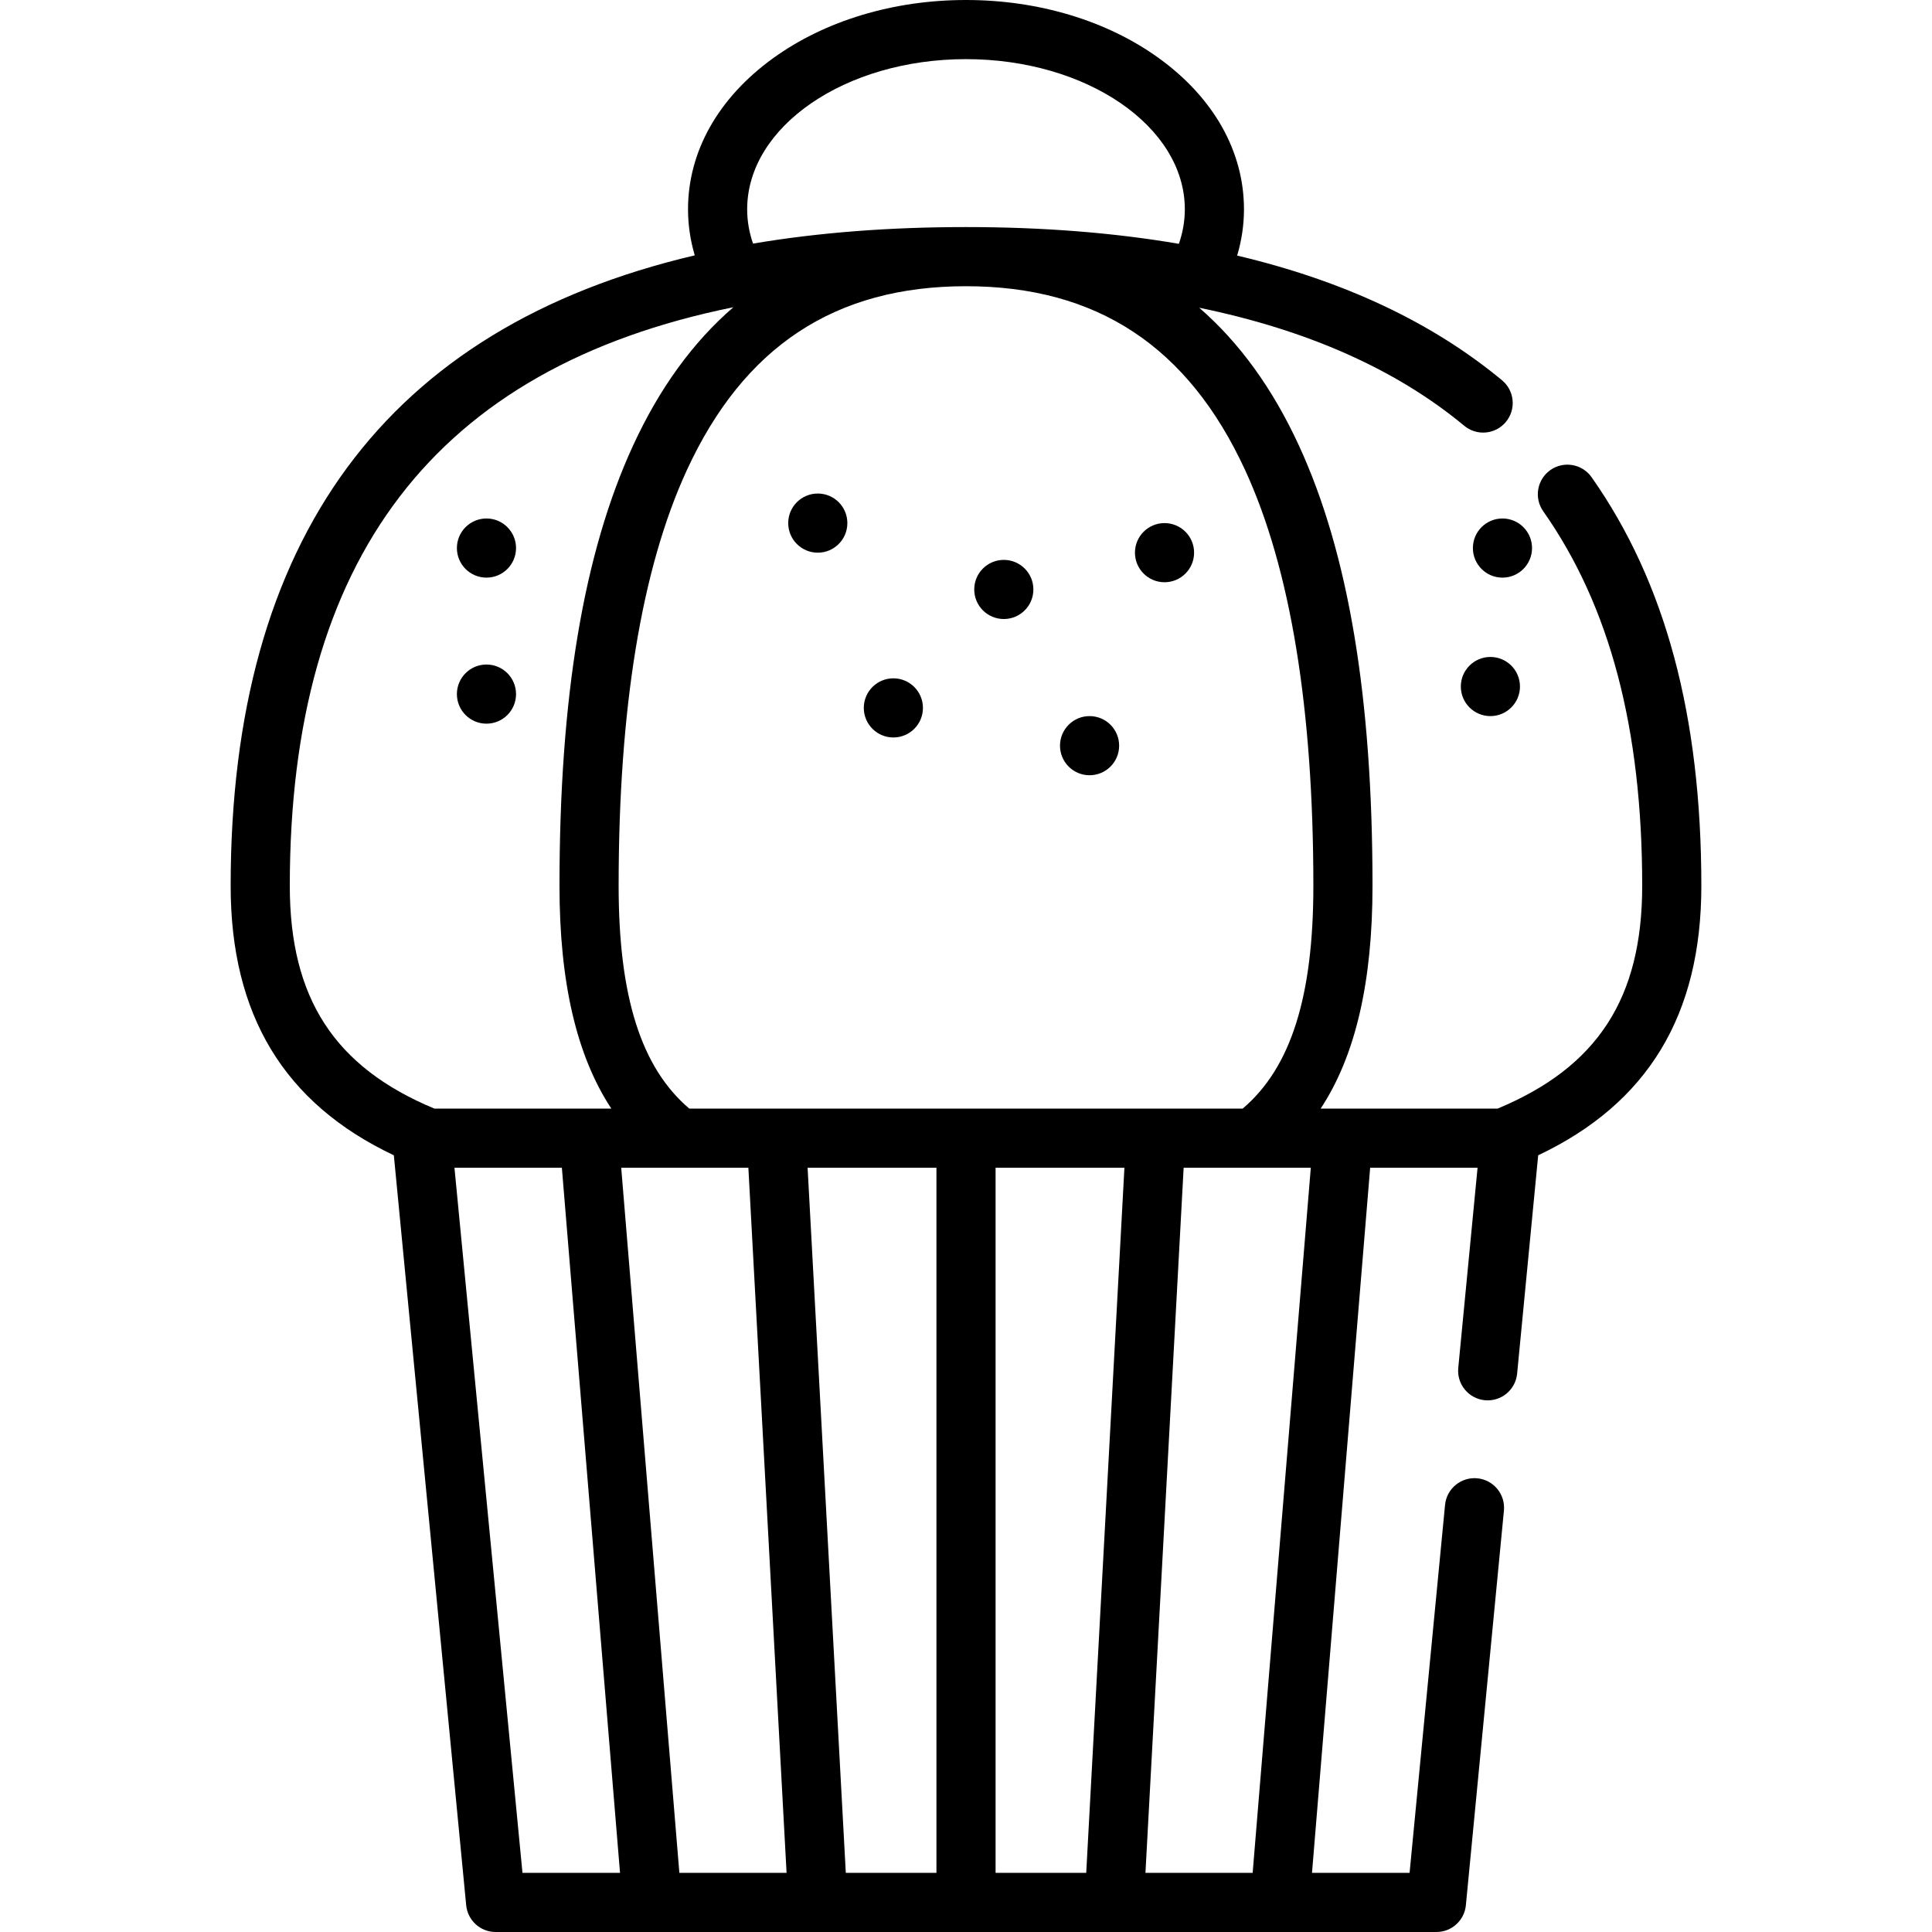
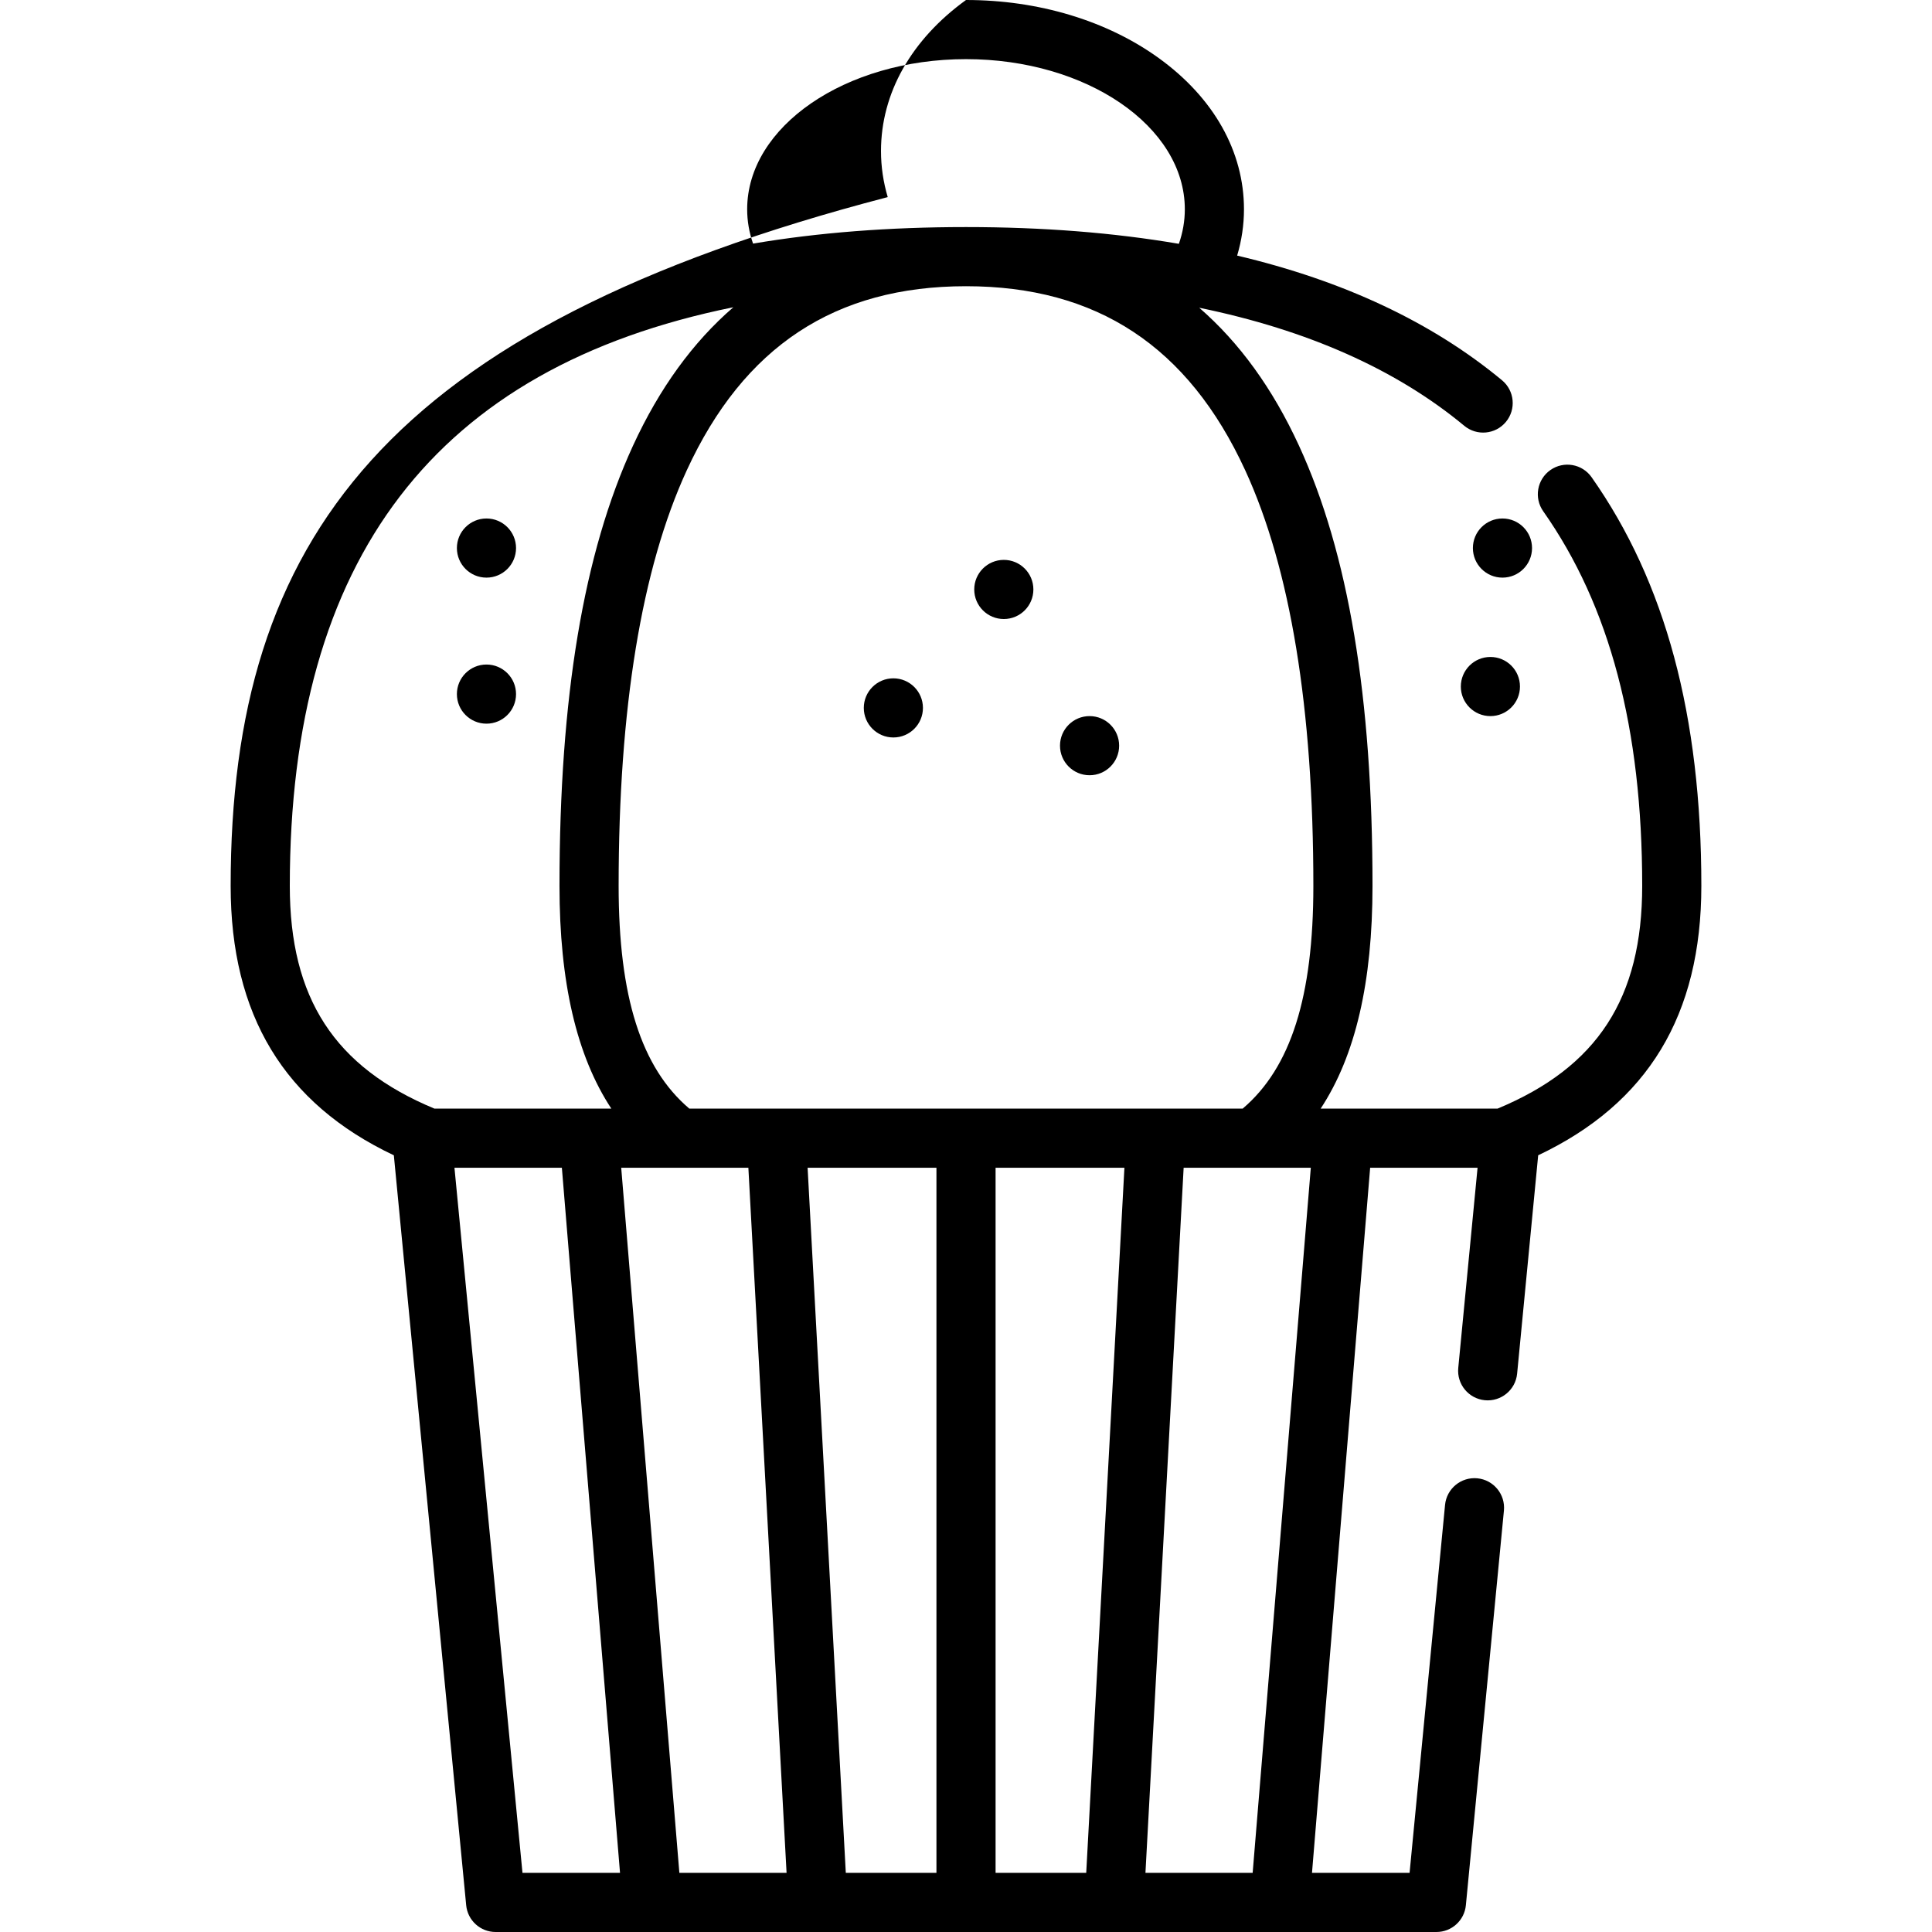
<svg xmlns="http://www.w3.org/2000/svg" fill="#000000" height="800px" width="800px" version="1.1" id="Layer_1" viewBox="0 0 512 512" xml:space="preserve">
  <g>
    <g>
-       <path d="M421.788,126.467c-2.491-3.54-7.38-4.391-10.919-1.9c-3.54,2.491-4.391,7.379-1.9,10.919    c17.651,25.085,26.231,57.559,26.231,99.28c0,29.755-11.841,48.014-38.321,59.022h-46.889c9.219-14,13.738-33.505,13.738-59.022    c0-50.005-6.373-88.163-19.481-116.657c-6.964-15.137-15.799-27.323-26.435-36.552c28.714,5.897,52.224,16.345,70.233,31.281    c3.331,2.763,8.271,2.303,11.035-1.029c2.763-3.331,2.302-8.272-1.029-11.035c-18.507-15.35-41.992-26.382-70.193-33.039    c1.187-3.996,1.807-8.096,1.807-12.275c0-15.303-7.998-29.516-22.522-40.025C293.385,5.483,275.221,0,255.999,0    c-19.218,0-37.379,5.483-51.139,15.438c-14.526,10.51-22.526,24.724-22.526,40.025c0,4.156,0.612,8.234,1.786,12.208    C102.433,86.855,61.126,142.822,61.126,234.768c0,34.207,14.166,57.627,43.246,71.4l19.172,198.748    c0.388,4.018,3.764,7.084,7.8,7.084H380.67c4.036,0,7.414-3.067,7.8-7.084l10.085-104.599c0.415-4.308-2.741-8.138-7.049-8.552    c-4.304-0.412-8.137,2.741-8.552,7.049l-9.402,97.514h-25.859l15.411-186.862h28.465l-5.116,53.06    c-0.415,4.307,2.741,8.137,7.049,8.551c4.309,0.414,8.138-2.741,8.552-7.049l5.58-57.863    c29.075-13.773,43.239-37.192,43.239-71.397C450.874,189.707,441.36,154.282,421.788,126.467z M255.999,15.673    c31.977,0,57.992,17.85,57.992,39.79c0,3.105-0.535,6.167-1.58,9.151c-17.261-2.949-36.073-4.439-56.412-4.439    c-20.402,0-39.212,1.466-56.432,4.383c-1.033-2.966-1.56-6.009-1.56-9.096C198.008,33.523,224.022,15.673,255.999,15.673z     M76.799,234.768c0-86.759,38.587-137.344,117.544-153.344c-10.707,9.244-19.593,21.476-26.592,36.688    c-13.108,28.492-19.481,66.651-19.481,116.656c0,25.517,4.519,45.023,13.738,59.022H115.12    C88.64,282.782,76.799,264.522,76.799,234.768z M138.462,496.327l-18.026-186.862h28.464l15.411,186.862H138.462z     M180.038,496.327l-15.411-186.862h33.699l10.123,186.862H180.038z M248.167,496.327h-24.021l-10.123-186.862h34.144V496.327z     M287.86,496.327h-24.021V309.464h34.143L287.86,496.327z M331.967,496.327h-28.411l10.122-186.862h33.7L331.967,496.327z     M329.325,293.791H182.674c-12.761-10.829-18.73-29.682-18.73-59.023c0-47.033,6.072-84.078,18.046-110.106    c15.112-32.845,39.321-48.812,74.009-48.812s58.897,15.967,74.009,48.813c11.974,26.027,18.046,63.072,18.046,110.106    C348.055,264.109,342.086,282.963,329.325,293.791z" />
+       <path d="M421.788,126.467c-2.491-3.54-7.38-4.391-10.919-1.9c-3.54,2.491-4.391,7.379-1.9,10.919    c17.651,25.085,26.231,57.559,26.231,99.28c0,29.755-11.841,48.014-38.321,59.022h-46.889c9.219-14,13.738-33.505,13.738-59.022    c0-50.005-6.373-88.163-19.481-116.657c-6.964-15.137-15.799-27.323-26.435-36.552c28.714,5.897,52.224,16.345,70.233,31.281    c3.331,2.763,8.271,2.303,11.035-1.029c2.763-3.331,2.302-8.272-1.029-11.035c-18.507-15.35-41.992-26.382-70.193-33.039    c1.187-3.996,1.807-8.096,1.807-12.275c0-15.303-7.998-29.516-22.522-40.025C293.385,5.483,275.221,0,255.999,0    c-14.526,10.51-22.526,24.724-22.526,40.025c0,4.156,0.612,8.234,1.786,12.208    C102.433,86.855,61.126,142.822,61.126,234.768c0,34.207,14.166,57.627,43.246,71.4l19.172,198.748    c0.388,4.018,3.764,7.084,7.8,7.084H380.67c4.036,0,7.414-3.067,7.8-7.084l10.085-104.599c0.415-4.308-2.741-8.138-7.049-8.552    c-4.304-0.412-8.137,2.741-8.552,7.049l-9.402,97.514h-25.859l15.411-186.862h28.465l-5.116,53.06    c-0.415,4.307,2.741,8.137,7.049,8.551c4.309,0.414,8.138-2.741,8.552-7.049l5.58-57.863    c29.075-13.773,43.239-37.192,43.239-71.397C450.874,189.707,441.36,154.282,421.788,126.467z M255.999,15.673    c31.977,0,57.992,17.85,57.992,39.79c0,3.105-0.535,6.167-1.58,9.151c-17.261-2.949-36.073-4.439-56.412-4.439    c-20.402,0-39.212,1.466-56.432,4.383c-1.033-2.966-1.56-6.009-1.56-9.096C198.008,33.523,224.022,15.673,255.999,15.673z     M76.799,234.768c0-86.759,38.587-137.344,117.544-153.344c-10.707,9.244-19.593,21.476-26.592,36.688    c-13.108,28.492-19.481,66.651-19.481,116.656c0,25.517,4.519,45.023,13.738,59.022H115.12    C88.64,282.782,76.799,264.522,76.799,234.768z M138.462,496.327l-18.026-186.862h28.464l15.411,186.862H138.462z     M180.038,496.327l-15.411-186.862h33.699l10.123,186.862H180.038z M248.167,496.327h-24.021l-10.123-186.862h34.144V496.327z     M287.86,496.327h-24.021V309.464h34.143L287.86,496.327z M331.967,496.327h-28.411l10.122-186.862h33.7L331.967,496.327z     M329.325,293.791H182.674c-12.761-10.829-18.73-29.682-18.73-59.023c0-47.033,6.072-84.078,18.046-110.106    c15.112-32.845,39.321-48.812,74.009-48.812s58.897,15.967,74.009,48.813c11.974,26.027,18.046,63.072,18.046,110.106    C348.055,264.109,342.086,282.963,329.325,293.791z" />
    </g>
  </g>
  <g>
    <g>
      <circle cx="128.919" cy="145.241" r="7.837" />
    </g>
  </g>
  <g>
    <g>
-       <circle cx="216.722" cy="138.627" r="7.837" />
-     </g>
+       </g>
  </g>
  <g>
    <g>
      <circle cx="236.752" cy="187.601" r="7.837" />
    </g>
  </g>
  <g>
    <g>
      <circle cx="266.02" cy="156.212" r="7.837" />
    </g>
  </g>
  <g>
    <g>
      <circle cx="398.168" cy="145.241" r="7.837" />
    </g>
  </g>
  <g>
    <g>
      <circle cx="394.971" cy="181.938" r="7.837" />
    </g>
  </g>
  <g>
    <g>
-       <circle cx="308.61" cy="146.463" r="7.837" />
-     </g>
+       </g>
  </g>
  <g>
    <g>
      <circle cx="288.747" cy="197.611" r="7.837" />
    </g>
  </g>
  <g>
    <g>
      <circle cx="128.919" cy="183.944" r="7.837" />
    </g>
  </g>
</svg>